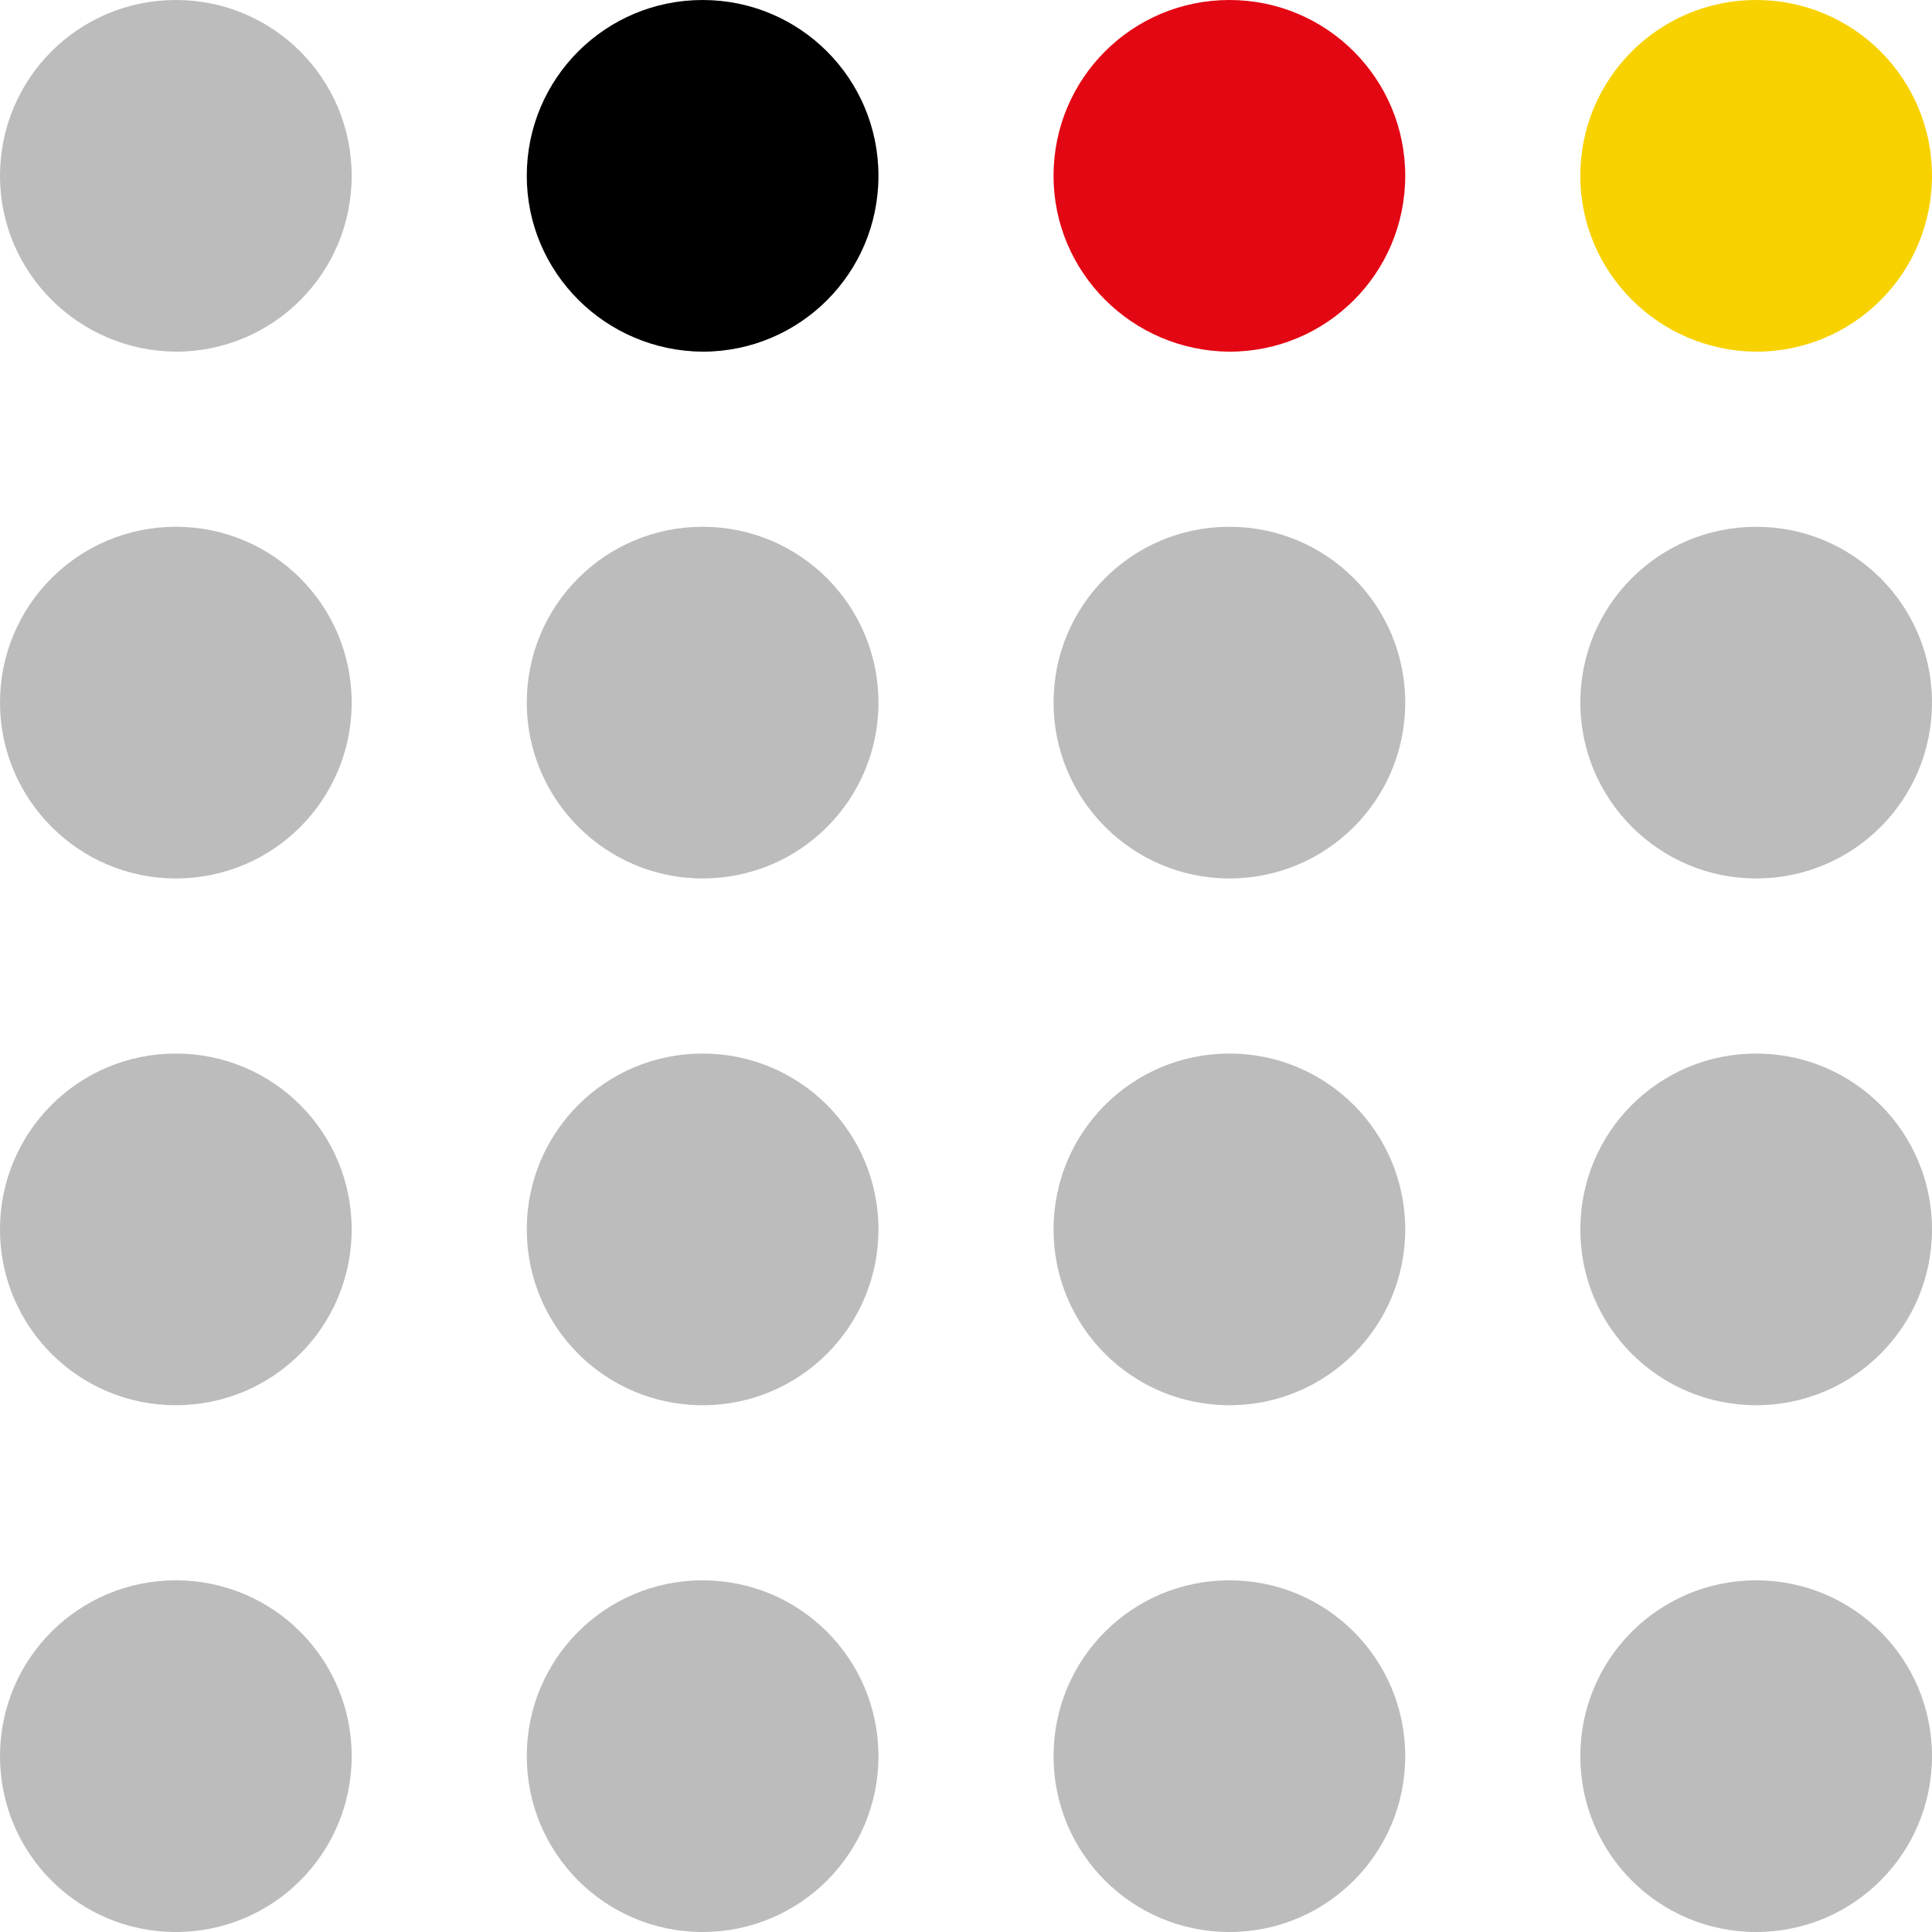
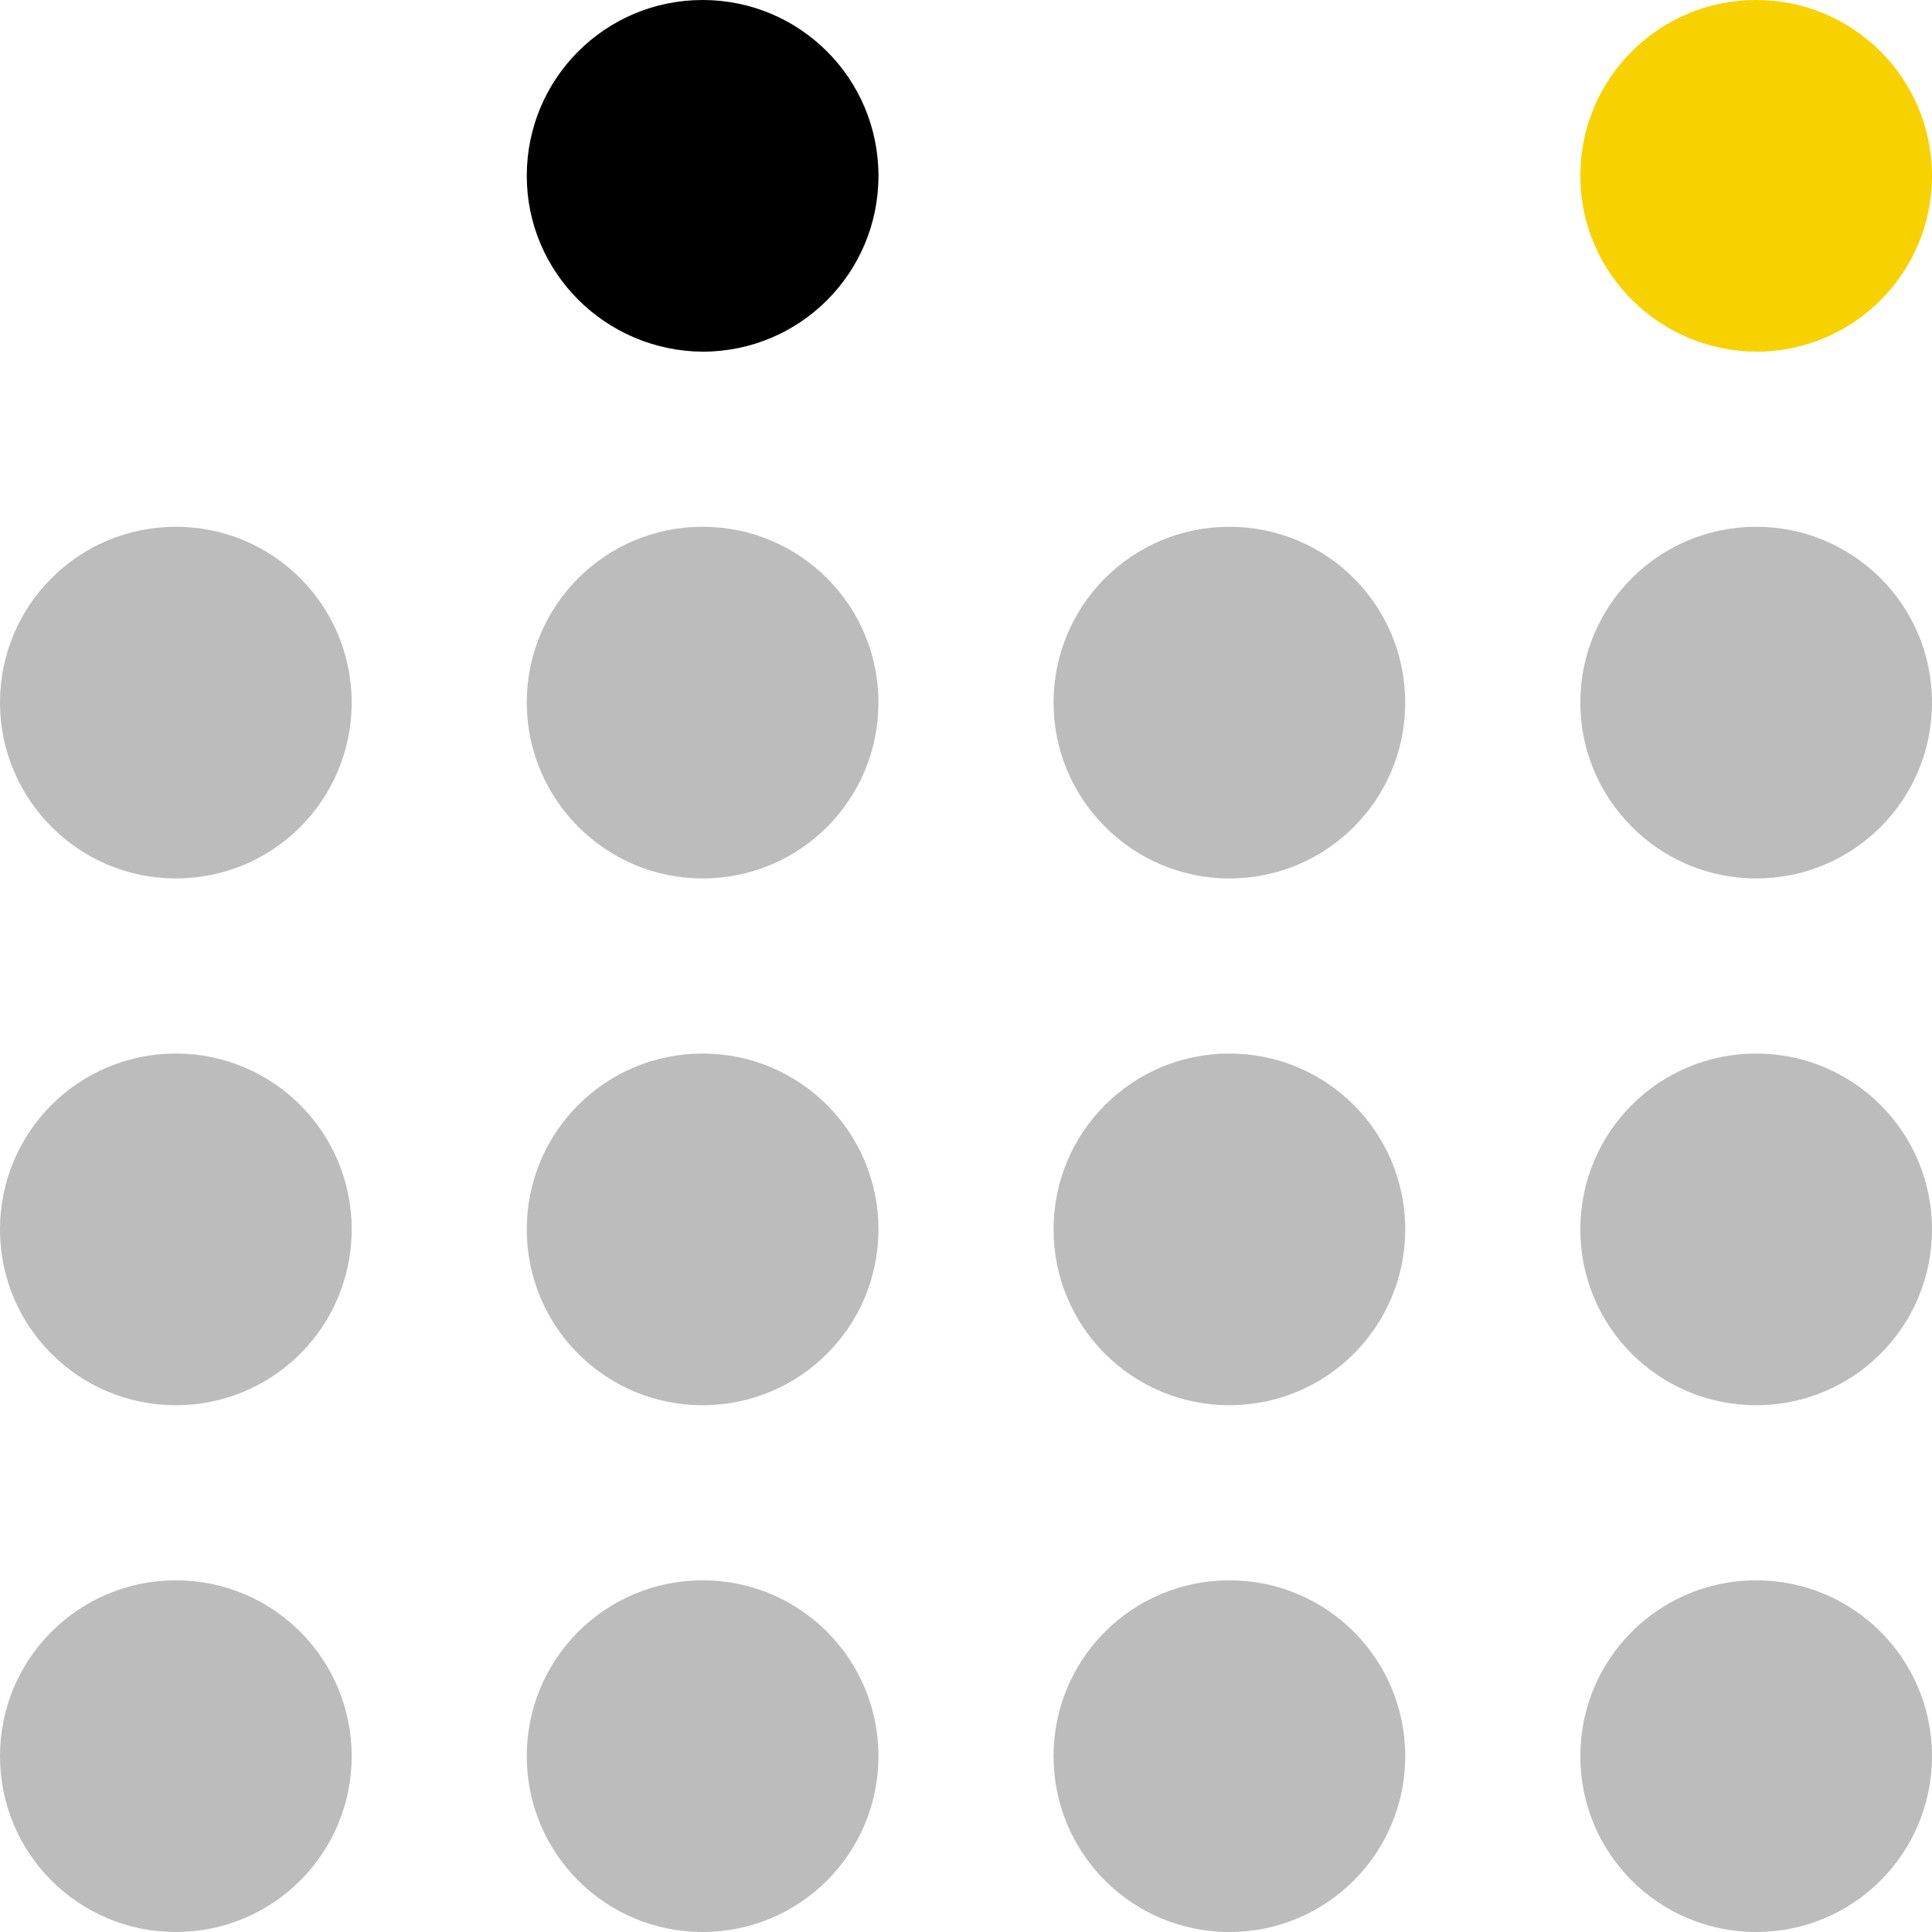
<svg xmlns="http://www.w3.org/2000/svg" version="1.1" id="Ebene_1" x="0px" y="0px" viewBox="0 0 258.2 258.2" style="enable-background:new 0 0 258.2 258.2;" xml:space="preserve">
  <style type="text/css">
	.st0{fill:#BCBCBC;}
	.st1{fill:#E30613;}
	.st2{fill:#F8D200;}
</style>
  <g>
    <path d="M70.4,23.5C70.4,10.5,80.9,0,93.9,0c13,0,23.5,10.5,23.5,23.5c0,13-10.5,23.5-23.5,23.5C80.9,46.9,70.4,36.4,70.4,23.5" />
    <path class="st0" d="M70.4,93.9c0-13,10.5-23.5,23.5-23.5c13,0,23.5,10.5,23.5,23.5c0,13-10.5,23.5-23.5,23.5   C80.9,117.4,70.4,106.8,70.4,93.9" />
    <path class="st0" d="M70.4,164.3c0-13,10.5-23.5,23.5-23.5c13,0,23.5,10.5,23.5,23.5c0,13-10.5,23.5-23.5,23.5   C80.9,187.8,70.4,177.3,70.4,164.3" />
    <path class="st0" d="M70.4,234.7c0-13,10.5-23.5,23.5-23.5c13,0,23.5,10.5,23.5,23.5c0,13-10.5,23.5-23.5,23.5   C80.9,258.2,70.4,247.7,70.4,234.7" />
-     <path class="st1" d="M140.8,23.5c0-13,10.5-23.5,23.5-23.5c13,0,23.5,10.5,23.5,23.5c0,13-10.5,23.5-23.5,23.5   C151.3,46.9,140.8,36.4,140.8,23.5" />
    <path class="st0" d="M140.8,93.9c0-13,10.5-23.5,23.5-23.5c13,0,23.5,10.5,23.5,23.5c0,13-10.5,23.5-23.5,23.5   C151.3,117.4,140.8,106.8,140.8,93.9" />
    <path class="st0" d="M140.8,164.3c0-13,10.5-23.5,23.5-23.5c13,0,23.5,10.5,23.5,23.5c0,13-10.5,23.5-23.5,23.5   C151.3,187.8,140.8,177.3,140.8,164.3" />
    <path class="st0" d="M140.8,234.7c0-13,10.5-23.5,23.5-23.5c13,0,23.5,10.5,23.5,23.5c0,13-10.5,23.5-23.5,23.5   C151.3,258.2,140.8,247.7,140.8,234.7" />
    <path class="st2" d="M211.2,23.5c0-13,10.5-23.5,23.5-23.5c13,0,23.5,10.5,23.5,23.5c0,13-10.5,23.5-23.5,23.5   C221.7,46.9,211.2,36.4,211.2,23.5" />
    <path class="st0" d="M211.2,93.9c0-13,10.5-23.5,23.5-23.5c13,0,23.5,10.5,23.5,23.5c0,13-10.5,23.5-23.5,23.5   C221.7,117.4,211.2,106.8,211.2,93.9" />
    <path class="st0" d="M211.2,164.3c0-13,10.5-23.5,23.5-23.5c13,0,23.5,10.5,23.5,23.5c0,13-10.5,23.5-23.5,23.5   C221.7,187.8,211.2,177.3,211.2,164.3" />
    <path class="st0" d="M211.2,234.7c0-13,10.5-23.5,23.5-23.5c13,0,23.5,10.5,23.5,23.5c0,13-10.5,23.5-23.5,23.5   C221.7,258.2,211.2,247.7,211.2,234.7" />
-     <path class="st0" d="M0,23.5C0,10.5,10.5,0,23.5,0c13,0,23.5,10.5,23.5,23.5c0,13-10.5,23.5-23.5,23.5C10.5,46.9,0,36.4,0,23.5" />
    <path class="st0" d="M0,93.9c0-13,10.5-23.5,23.5-23.5c13,0,23.5,10.5,23.5,23.5c0,13-10.5,23.5-23.5,23.5   C10.5,117.4,0,106.8,0,93.9" />
    <path class="st0" d="M0,164.3c0-13,10.5-23.5,23.5-23.5c13,0,23.5,10.5,23.5,23.5c0,13-10.5,23.5-23.5,23.5   C10.5,187.8,0,177.3,0,164.3" />
    <path class="st0" d="M0,234.7c0-13,10.5-23.5,23.5-23.5c13,0,23.5,10.5,23.5,23.5c0,13-10.5,23.5-23.5,23.5   C10.5,258.2,0,247.7,0,234.7" />
  </g>
</svg>